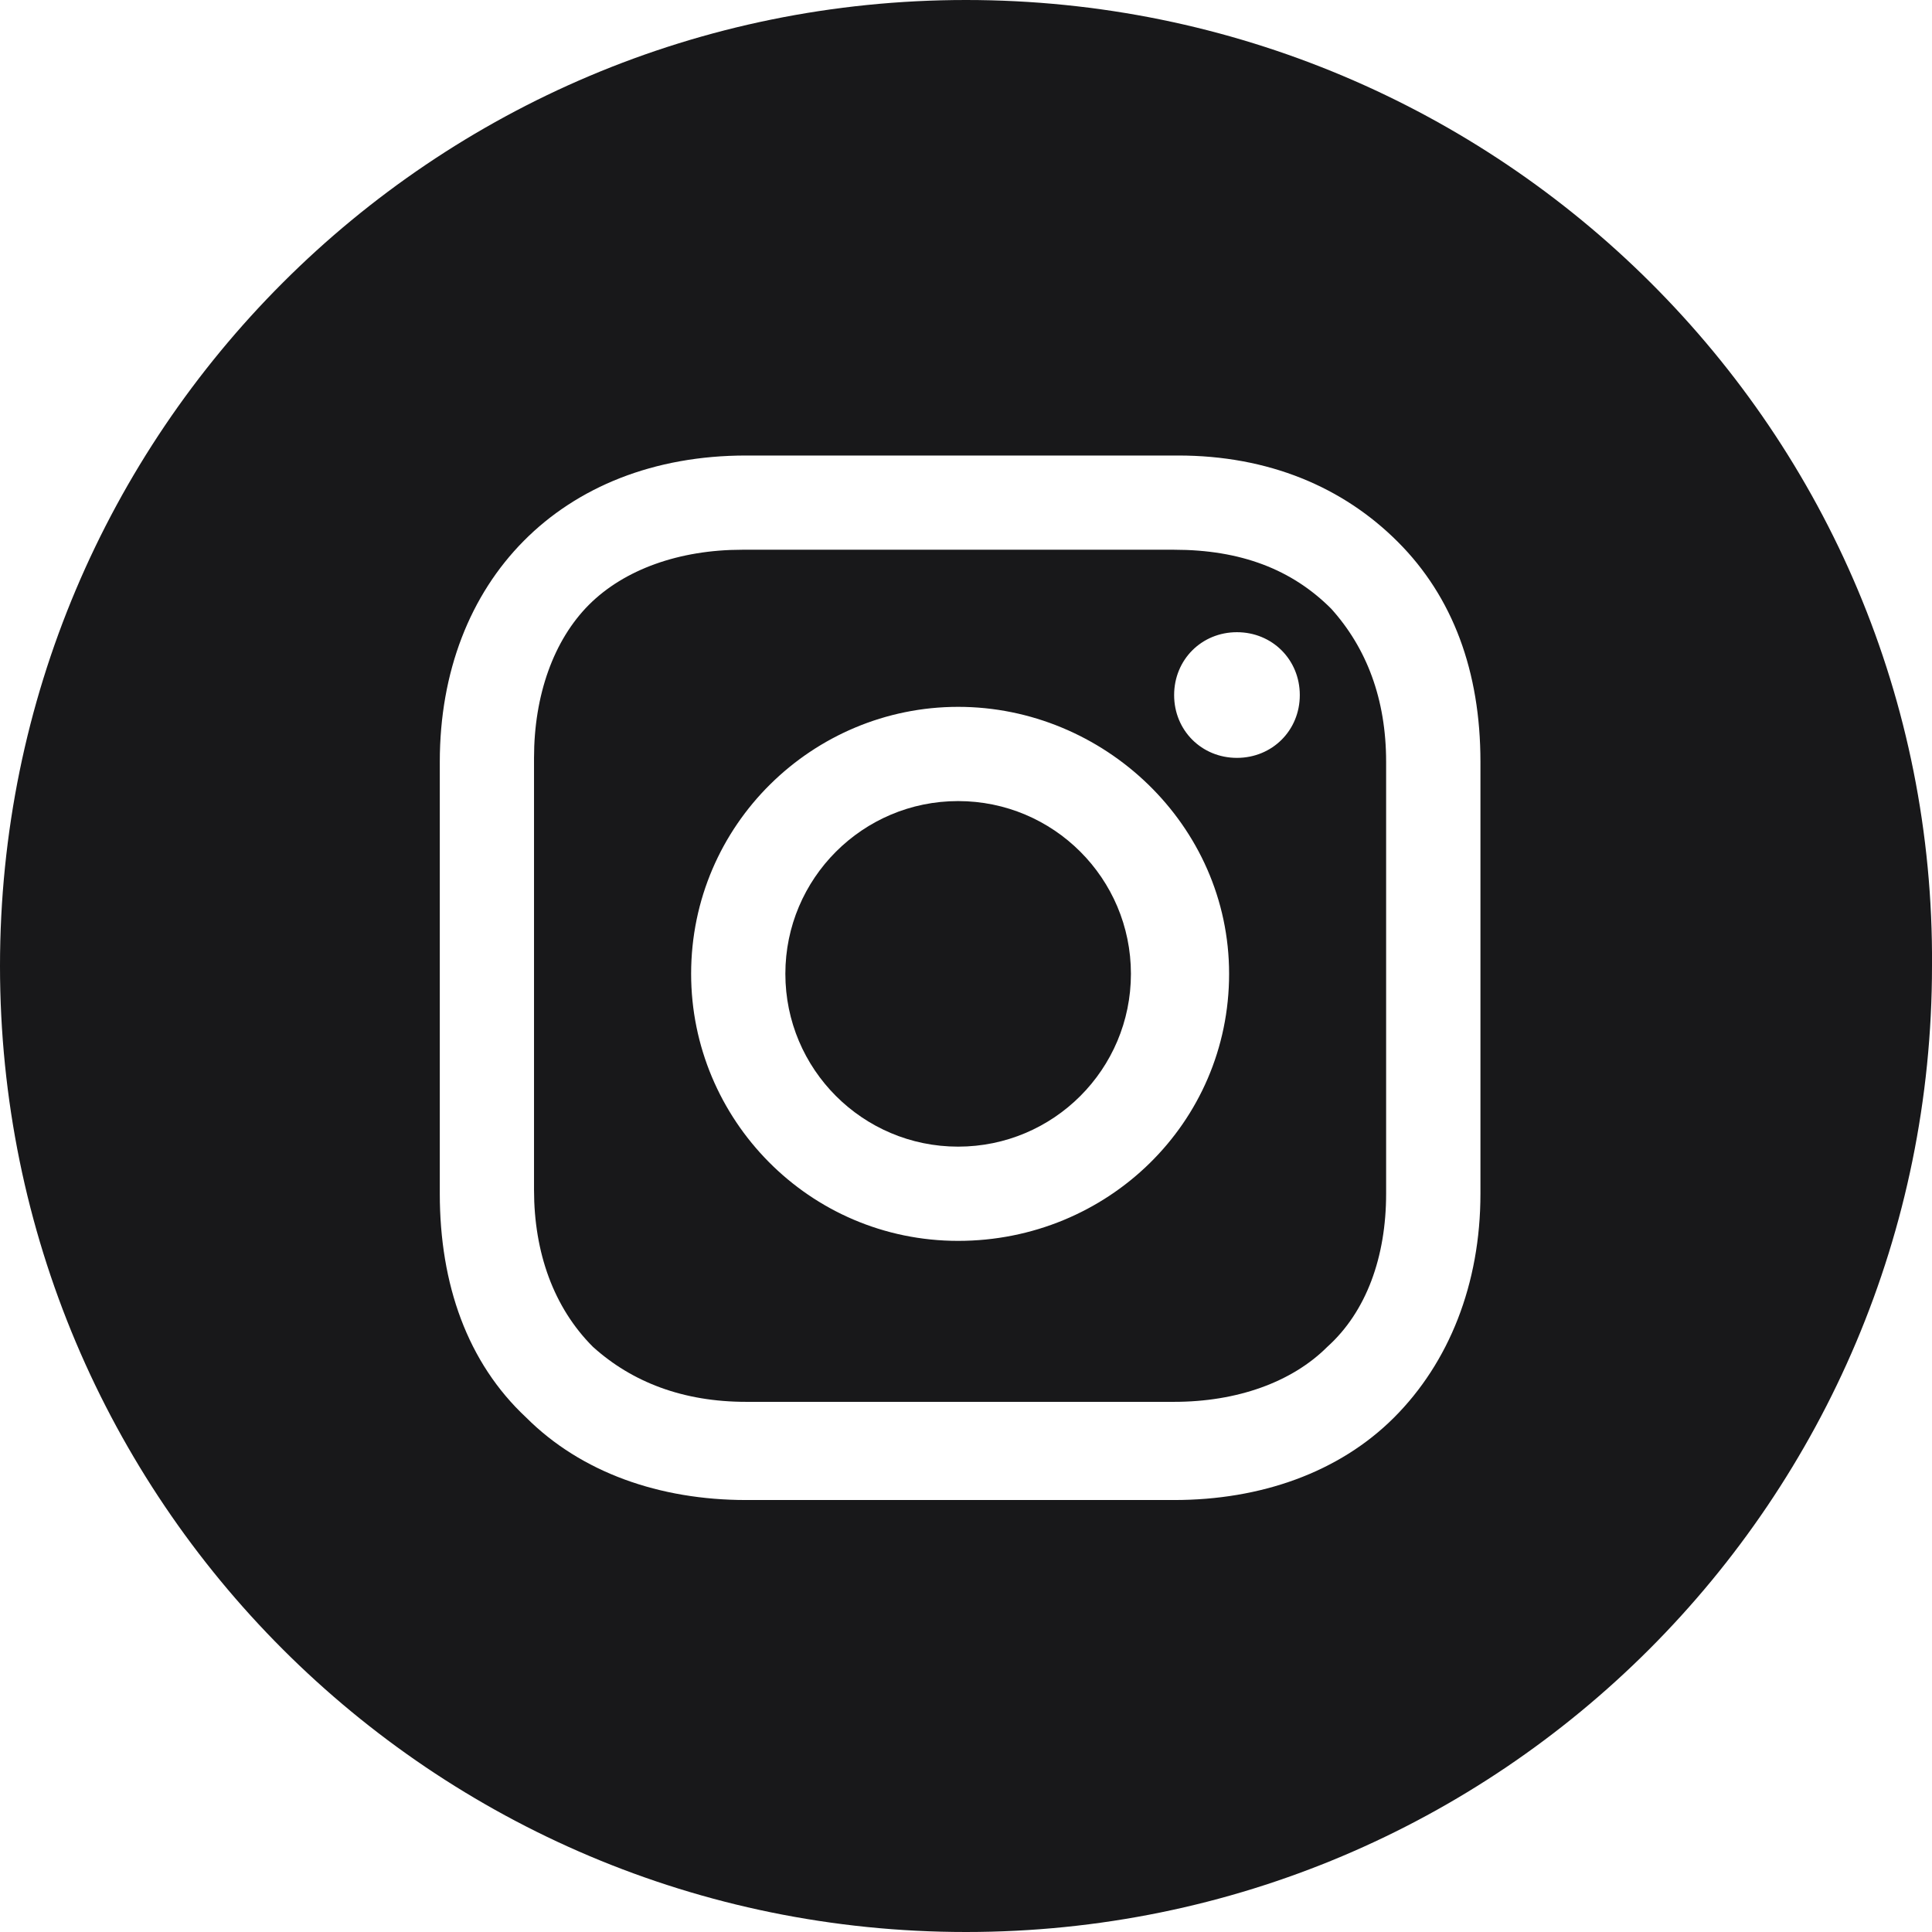
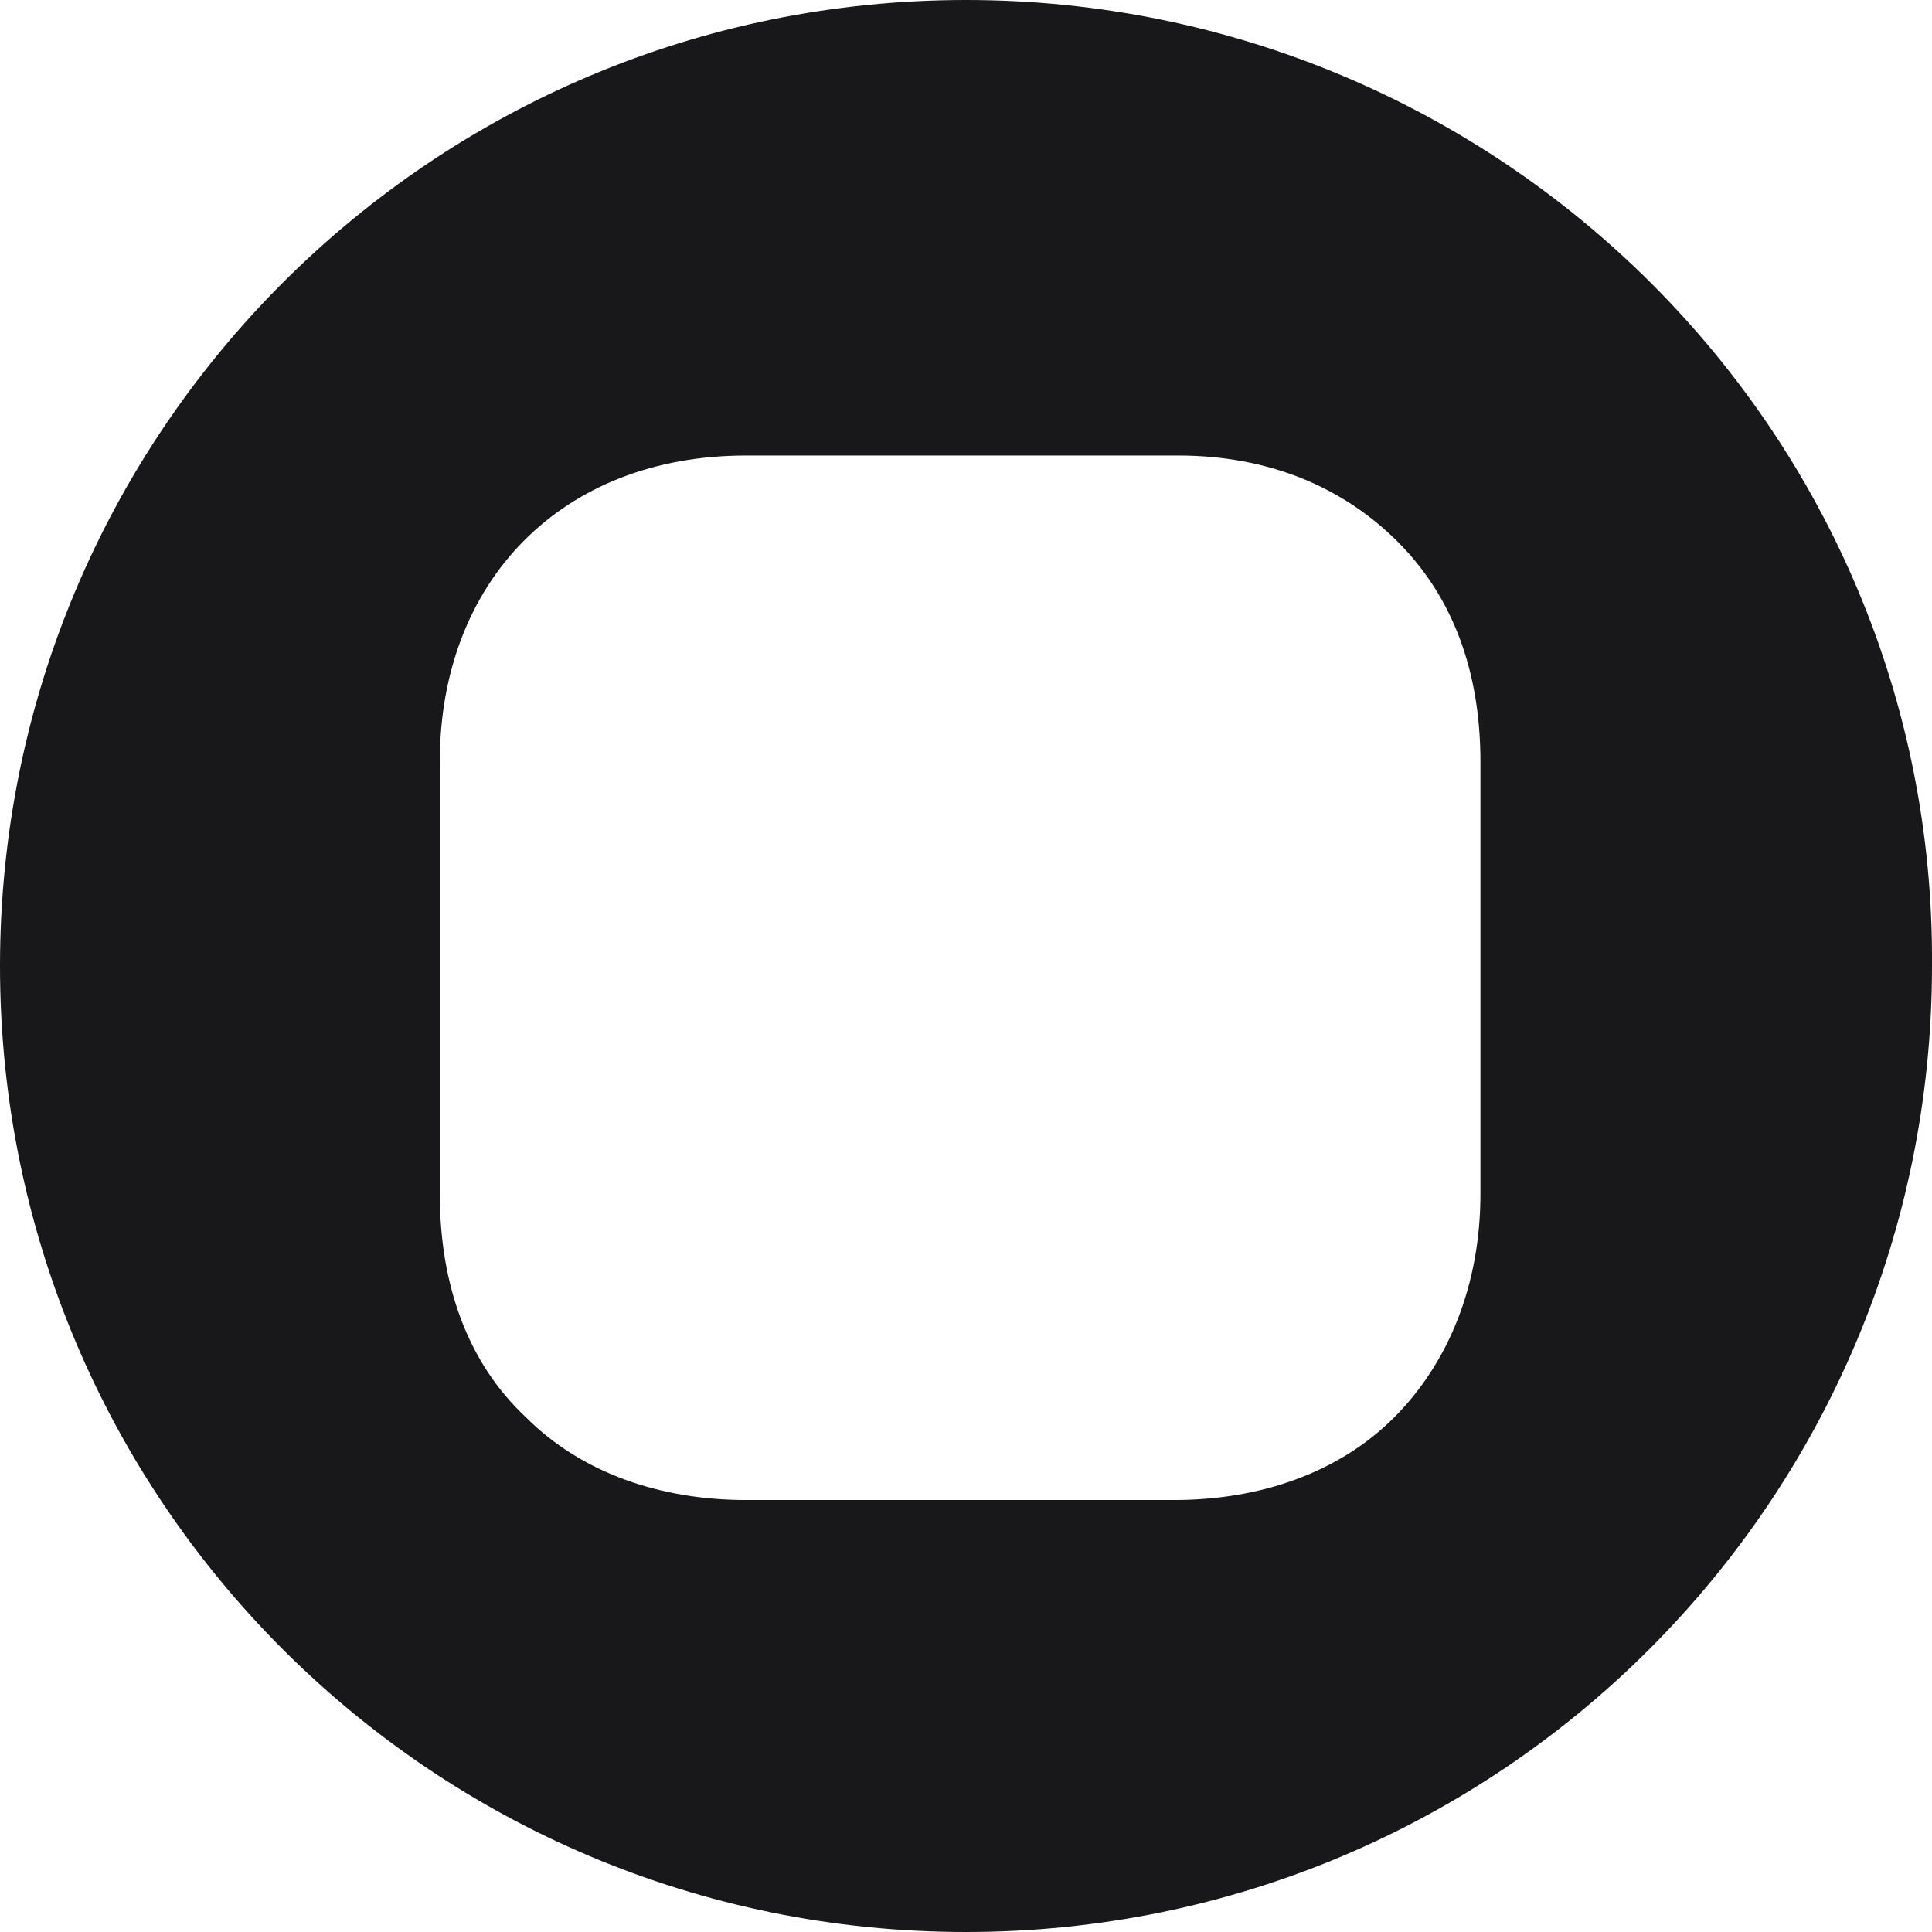
<svg xmlns="http://www.w3.org/2000/svg" width="22" height="22" viewBox="0 0 22 22" fill="none">
-   <path d="M10.91 13.057C11.997 13.057 12.878 12.176 12.878 11.089C12.878 10.003 11.997 9.122 10.91 9.122C9.824 9.122 8.943 10.003 8.943 11.089C8.943 12.176 9.824 13.057 10.91 13.057Z" fill="#18181A" />
-   <path d="M13.37 6.26H8.451C7.736 6.26 7.11 6.484 6.707 6.886C6.305 7.289 6.081 7.915 6.081 8.63V13.549C6.081 14.264 6.305 14.89 6.752 15.337C7.199 15.74 7.78 15.963 8.496 15.963H13.37C14.085 15.963 14.711 15.74 15.114 15.337C15.561 14.935 15.784 14.309 15.784 13.593V8.675C15.784 7.959 15.561 7.378 15.158 6.931C14.711 6.484 14.13 6.26 13.37 6.26ZM10.911 14.13C9.211 14.13 7.87 12.744 7.87 11.089C7.87 9.39 9.256 8.049 10.911 8.049C12.565 8.049 13.996 9.39 13.996 11.089C13.996 12.788 12.61 14.13 10.911 14.13ZM14.085 8.63C13.683 8.63 13.37 8.317 13.37 7.915C13.37 7.512 13.683 7.199 14.085 7.199C14.488 7.199 14.801 7.512 14.801 7.915C14.801 8.317 14.488 8.63 14.085 8.63Z" fill="#18181A" />
  <path d="M11 0C4.919 0 0 4.919 0 11C0 17.081 4.919 22 11 22C17.081 22 22 17.081 22 11C22.044 4.919 17.081 0 11 0ZM16.858 13.593C16.858 14.622 16.5 15.516 15.874 16.142C15.248 16.768 14.354 17.081 13.37 17.081H8.496C7.512 17.081 6.618 16.768 5.992 16.142C5.321 15.516 5.008 14.622 5.008 13.593V8.675C5.008 6.618 6.394 5.187 8.496 5.187H13.415C14.443 5.187 15.293 5.545 15.918 6.171C16.544 6.797 16.858 7.646 16.858 8.675V13.593Z" fill="#18181A" />
</svg>